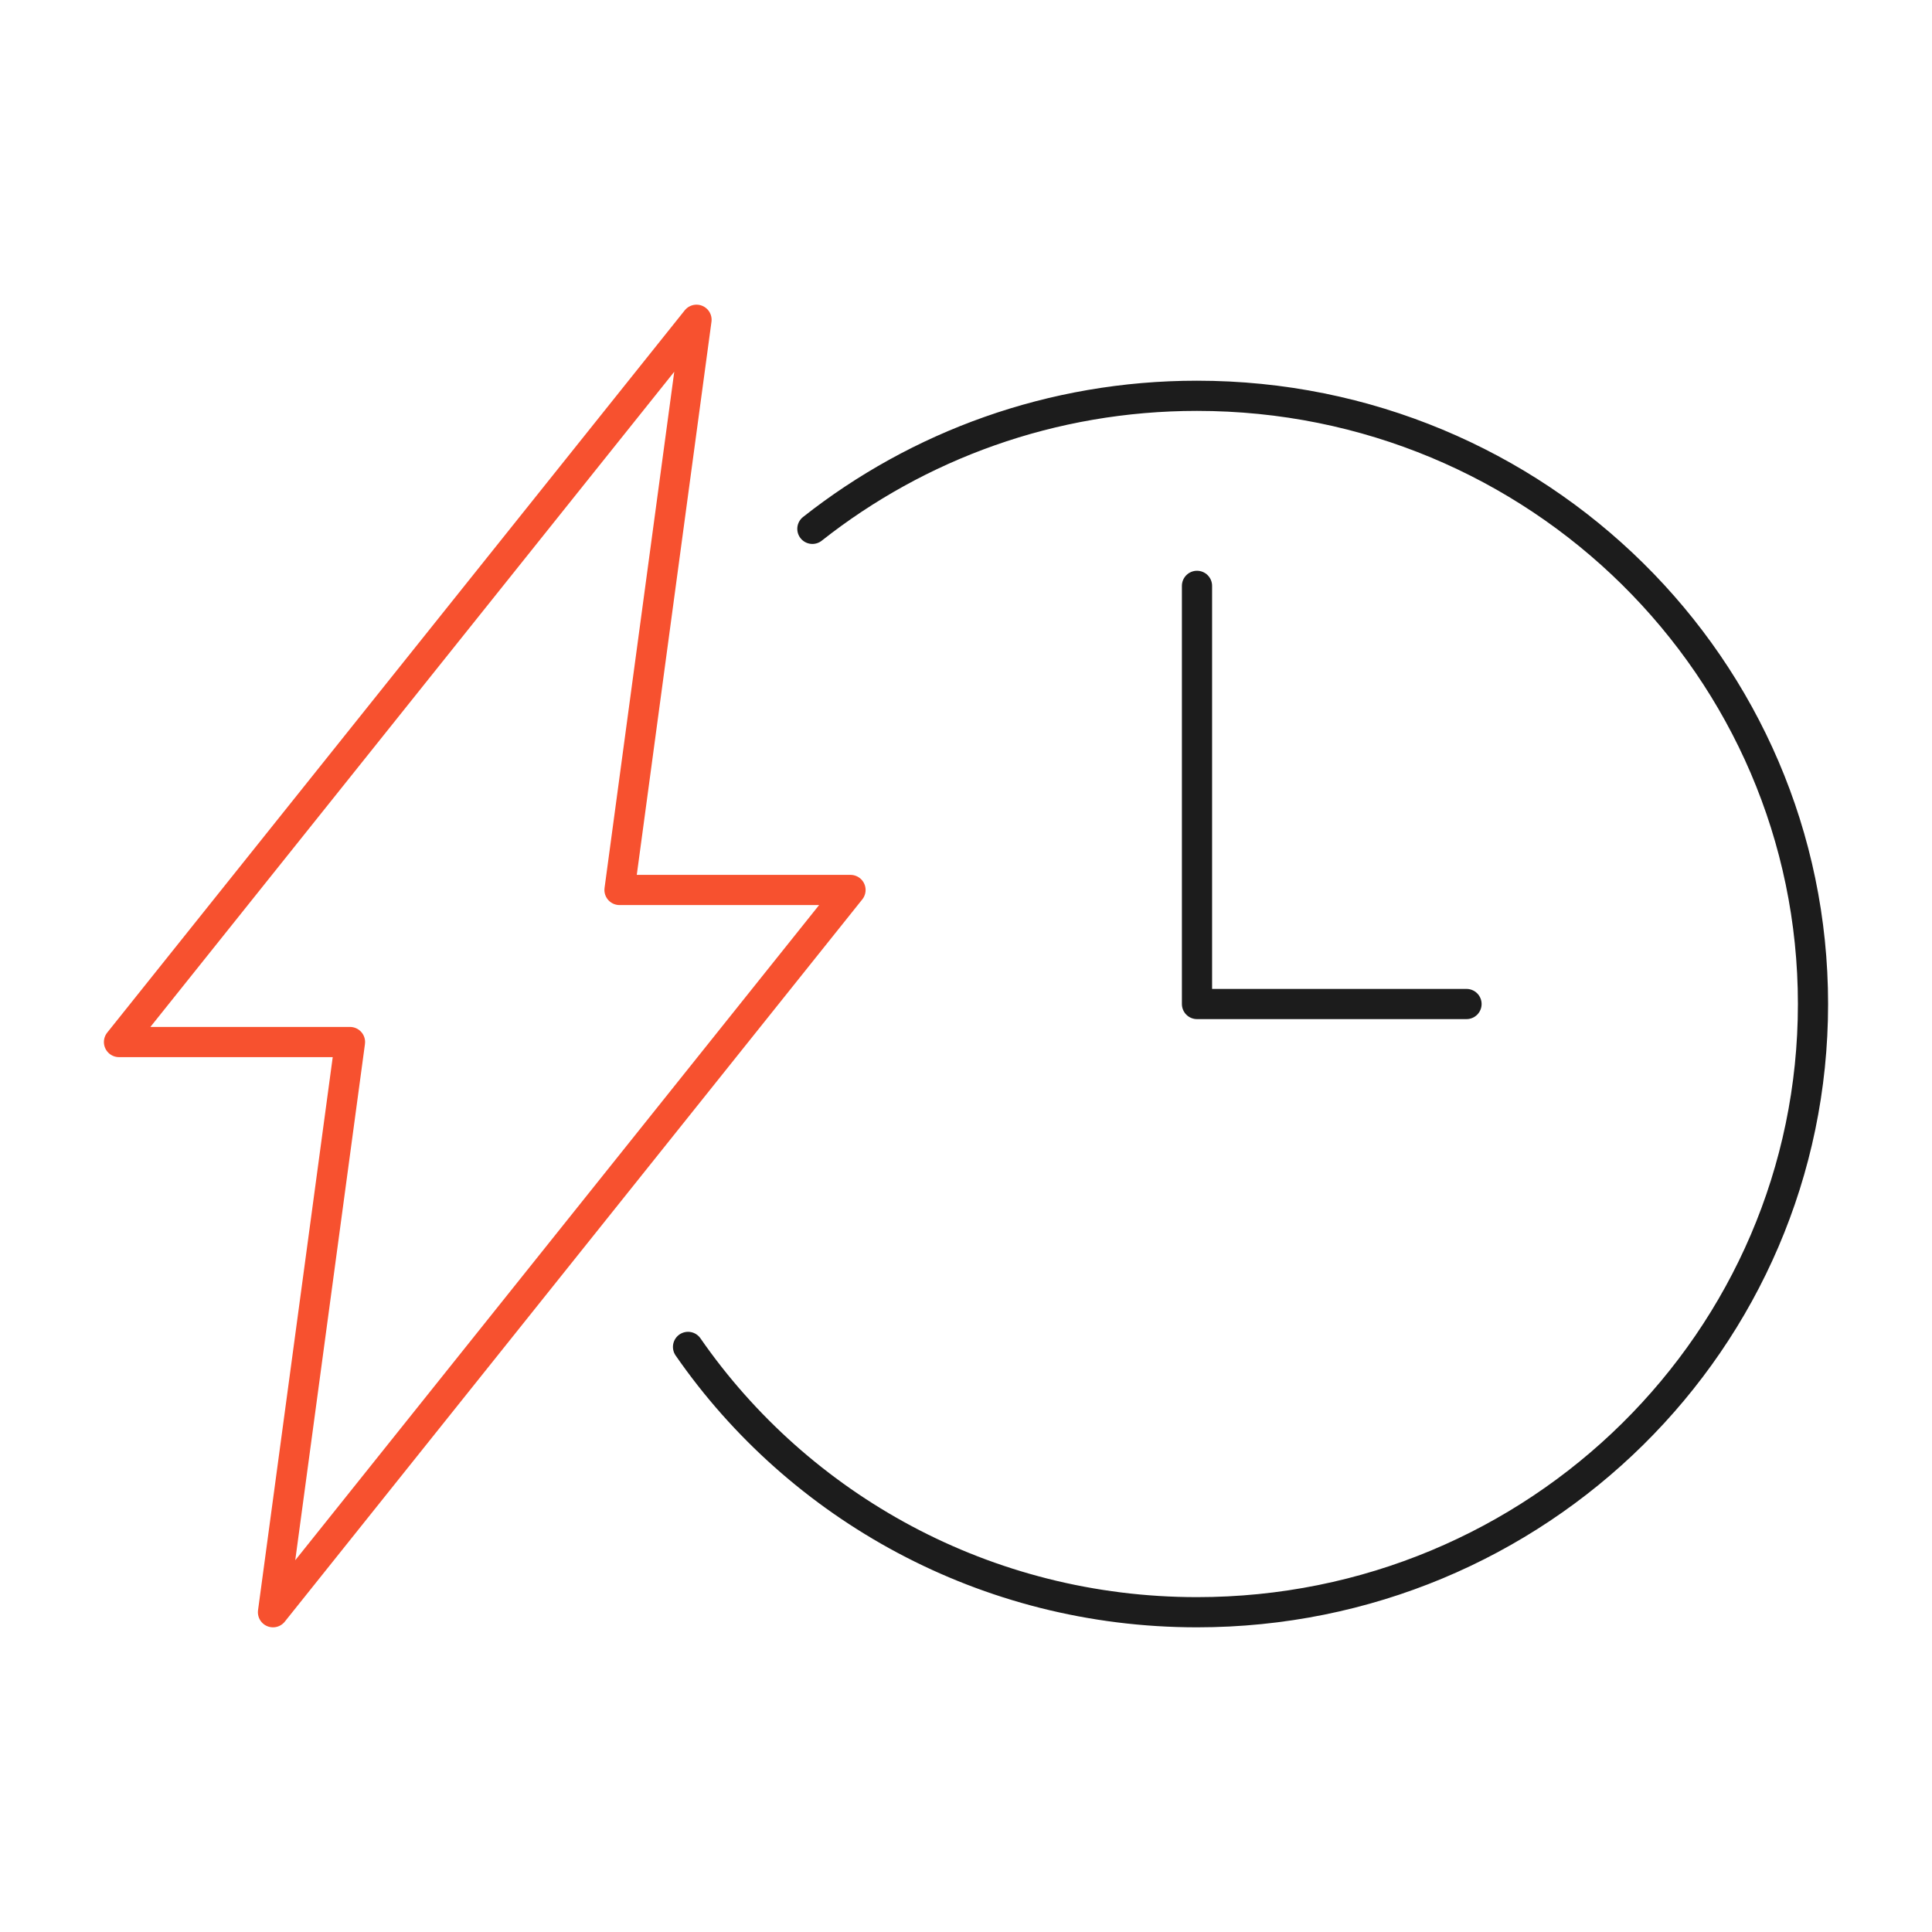
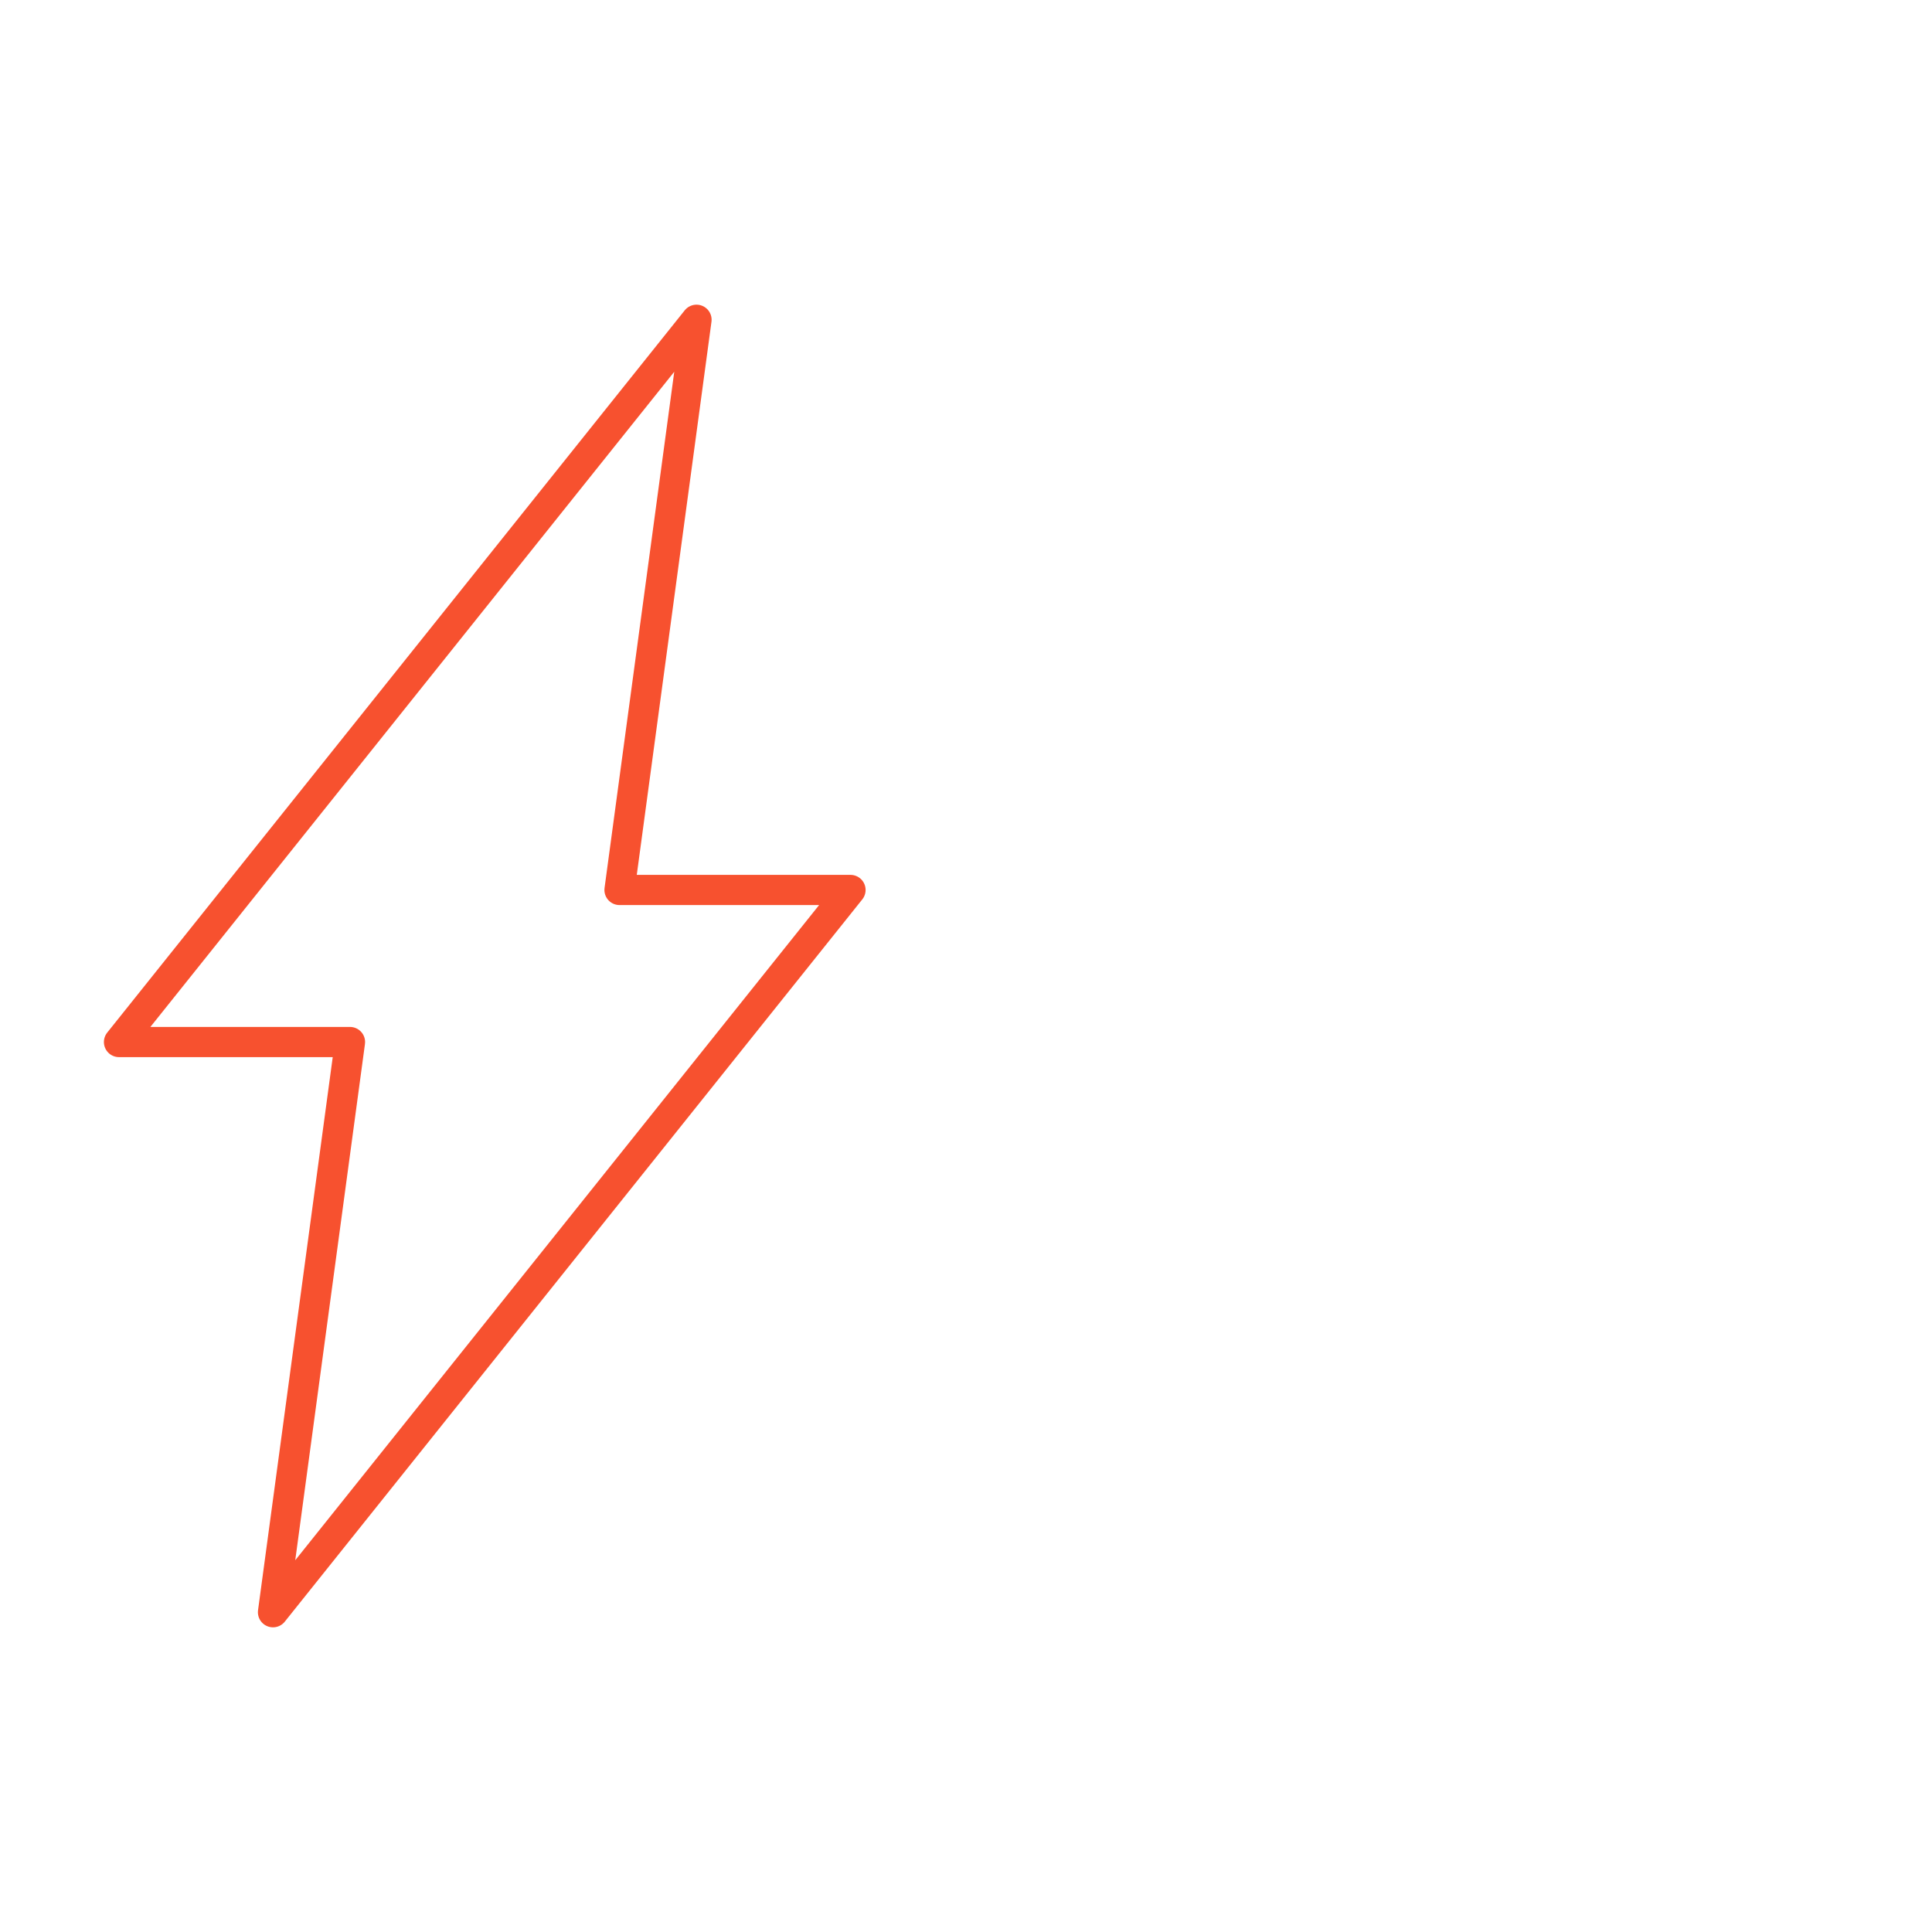
<svg xmlns="http://www.w3.org/2000/svg" width="96" height="96" viewBox="0 0 96 96" fill="none">
-   <path d="M59.478 29.111V49.889H72.87" stroke="#1C1C1C" stroke-width="1.5" stroke-linecap="round" stroke-linejoin="round" />
  <path d="M42.261 44.222H30.783L34.609 15.889L5.913 51.778H17.391L13.565 80.111L42.261 44.222Z" stroke="#F7512F" stroke-width="1.5" stroke-linecap="round" stroke-linejoin="round" />
-   <path d="M40.367 26.278C45.608 22.141 52.247 19.667 59.478 19.667C76.389 19.667 90.087 33.191 90.087 49.889C90.087 66.587 76.389 80.111 59.478 80.111C48.975 80.111 39.697 74.879 34.188 66.927" stroke="#1C1C1C" stroke-width="1.5" stroke-linecap="round" stroke-linejoin="round" />
</svg>